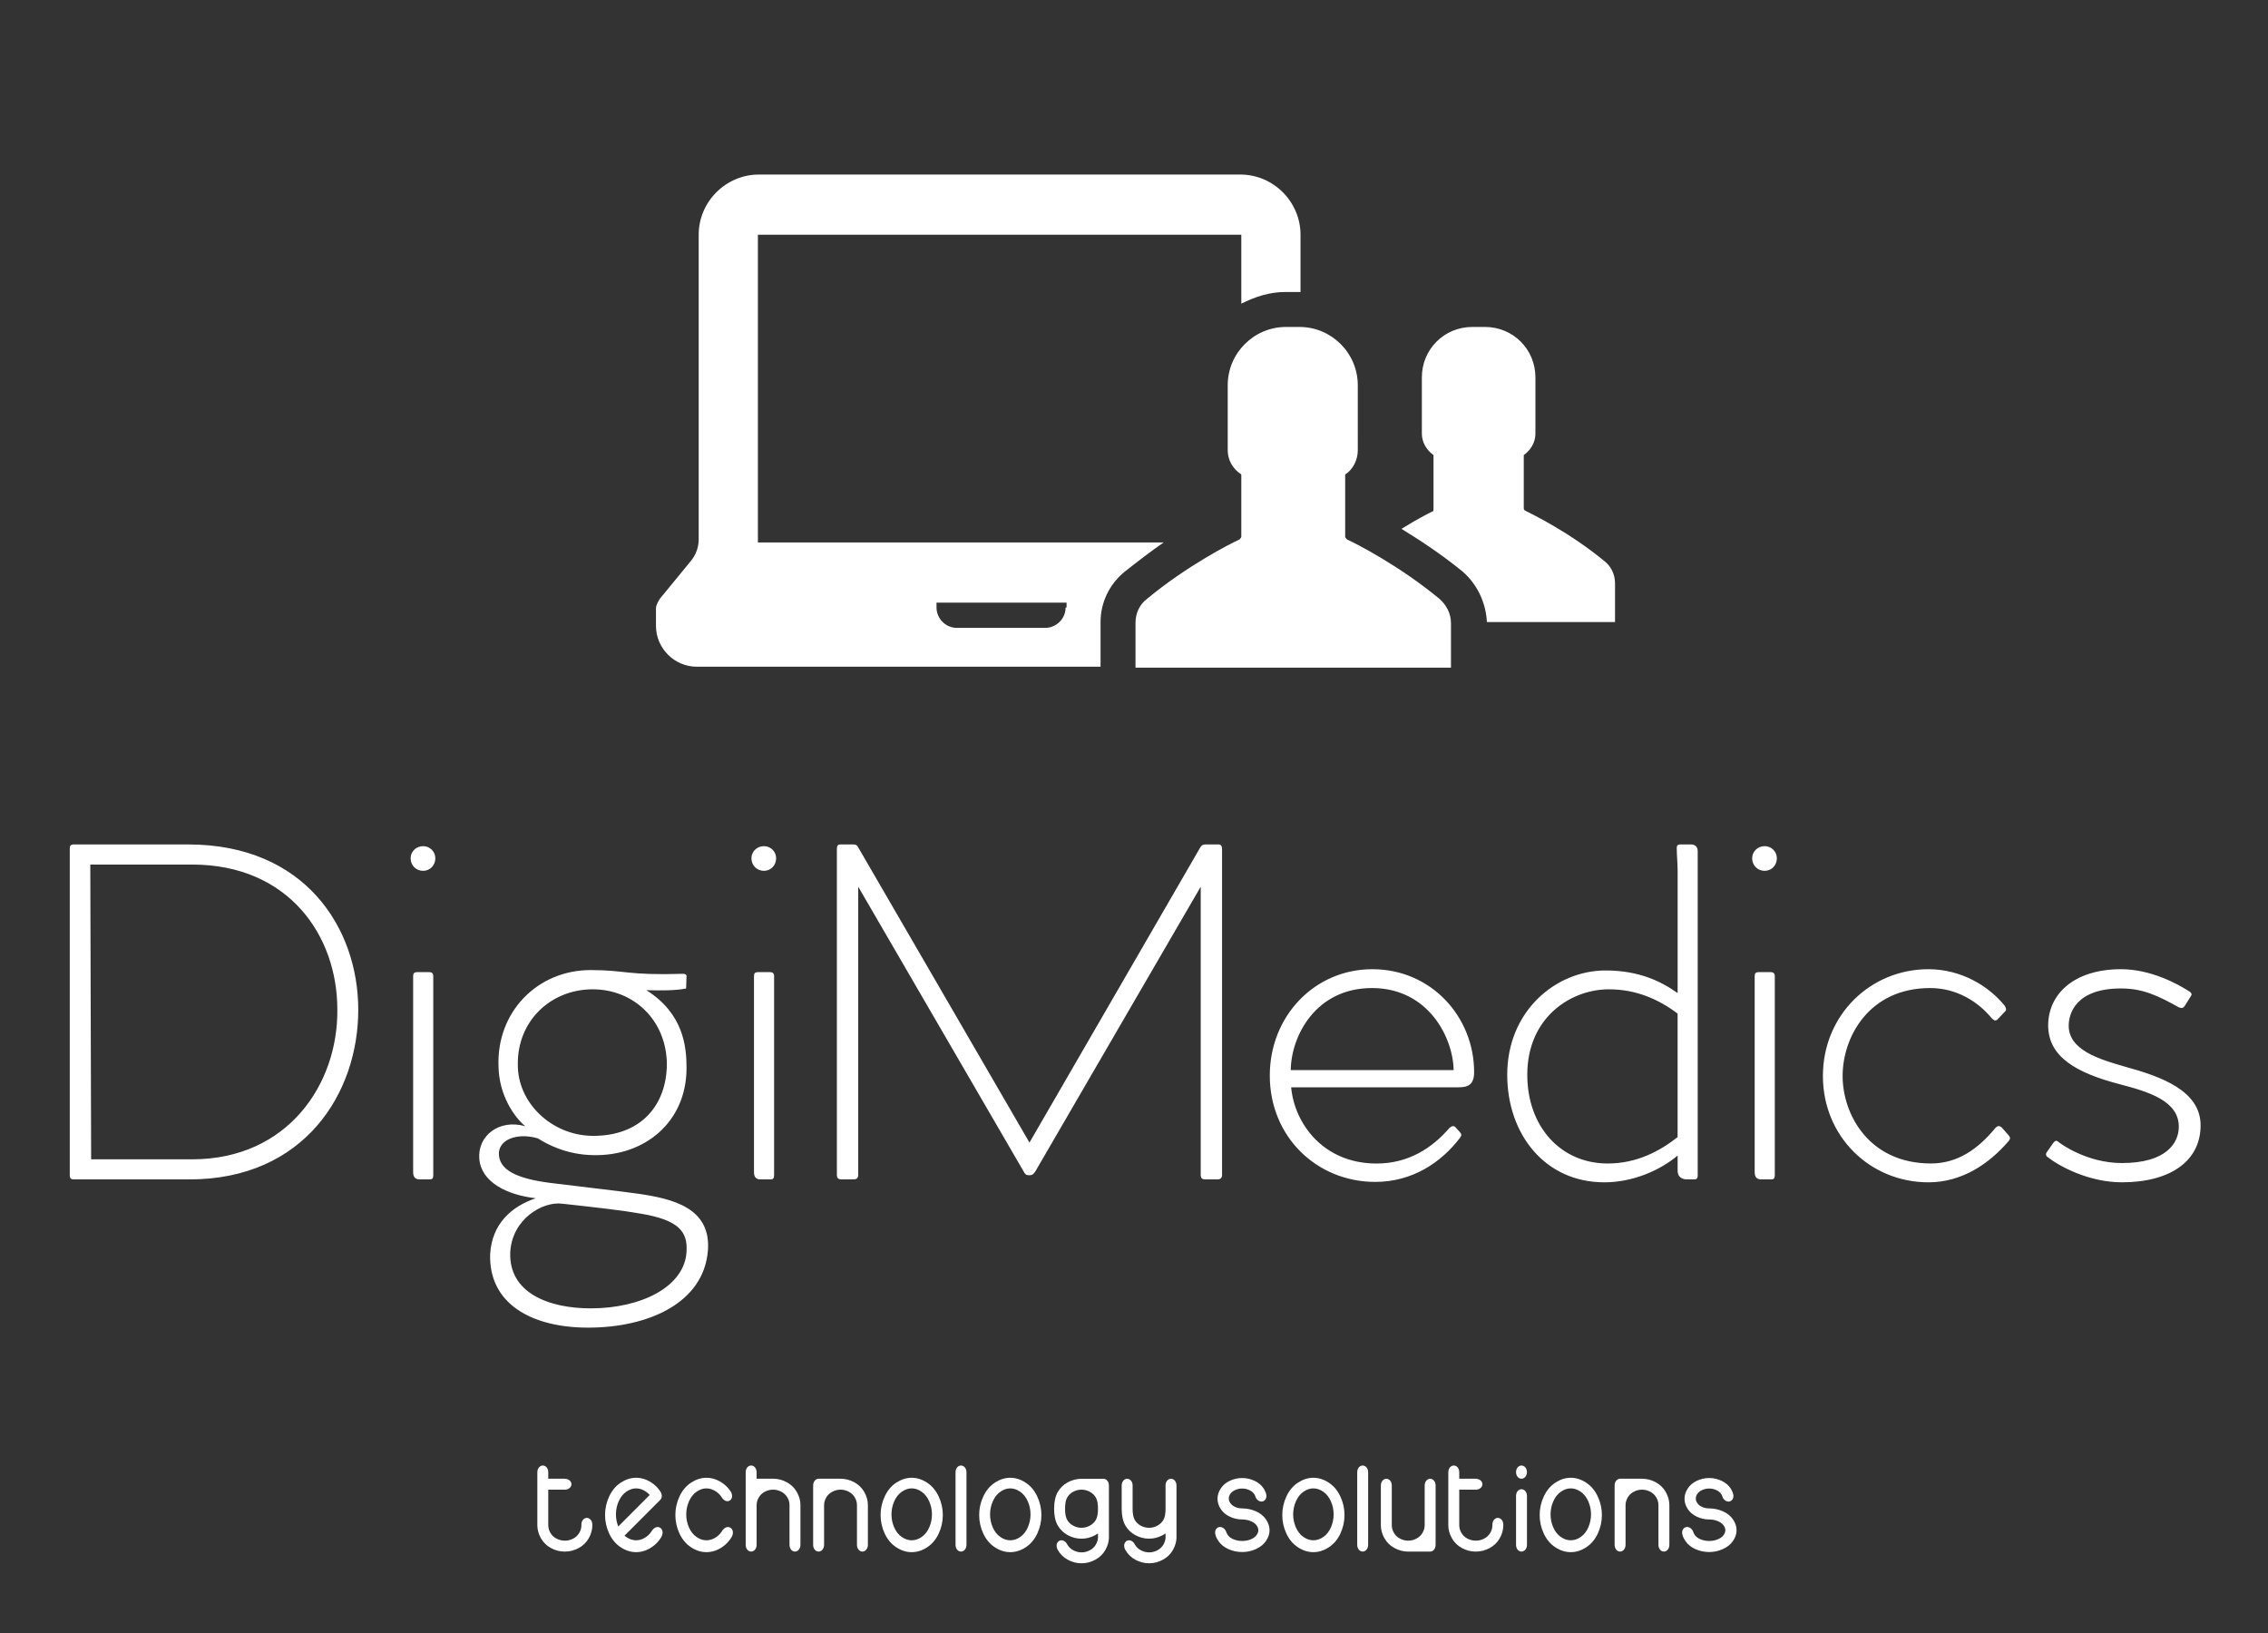
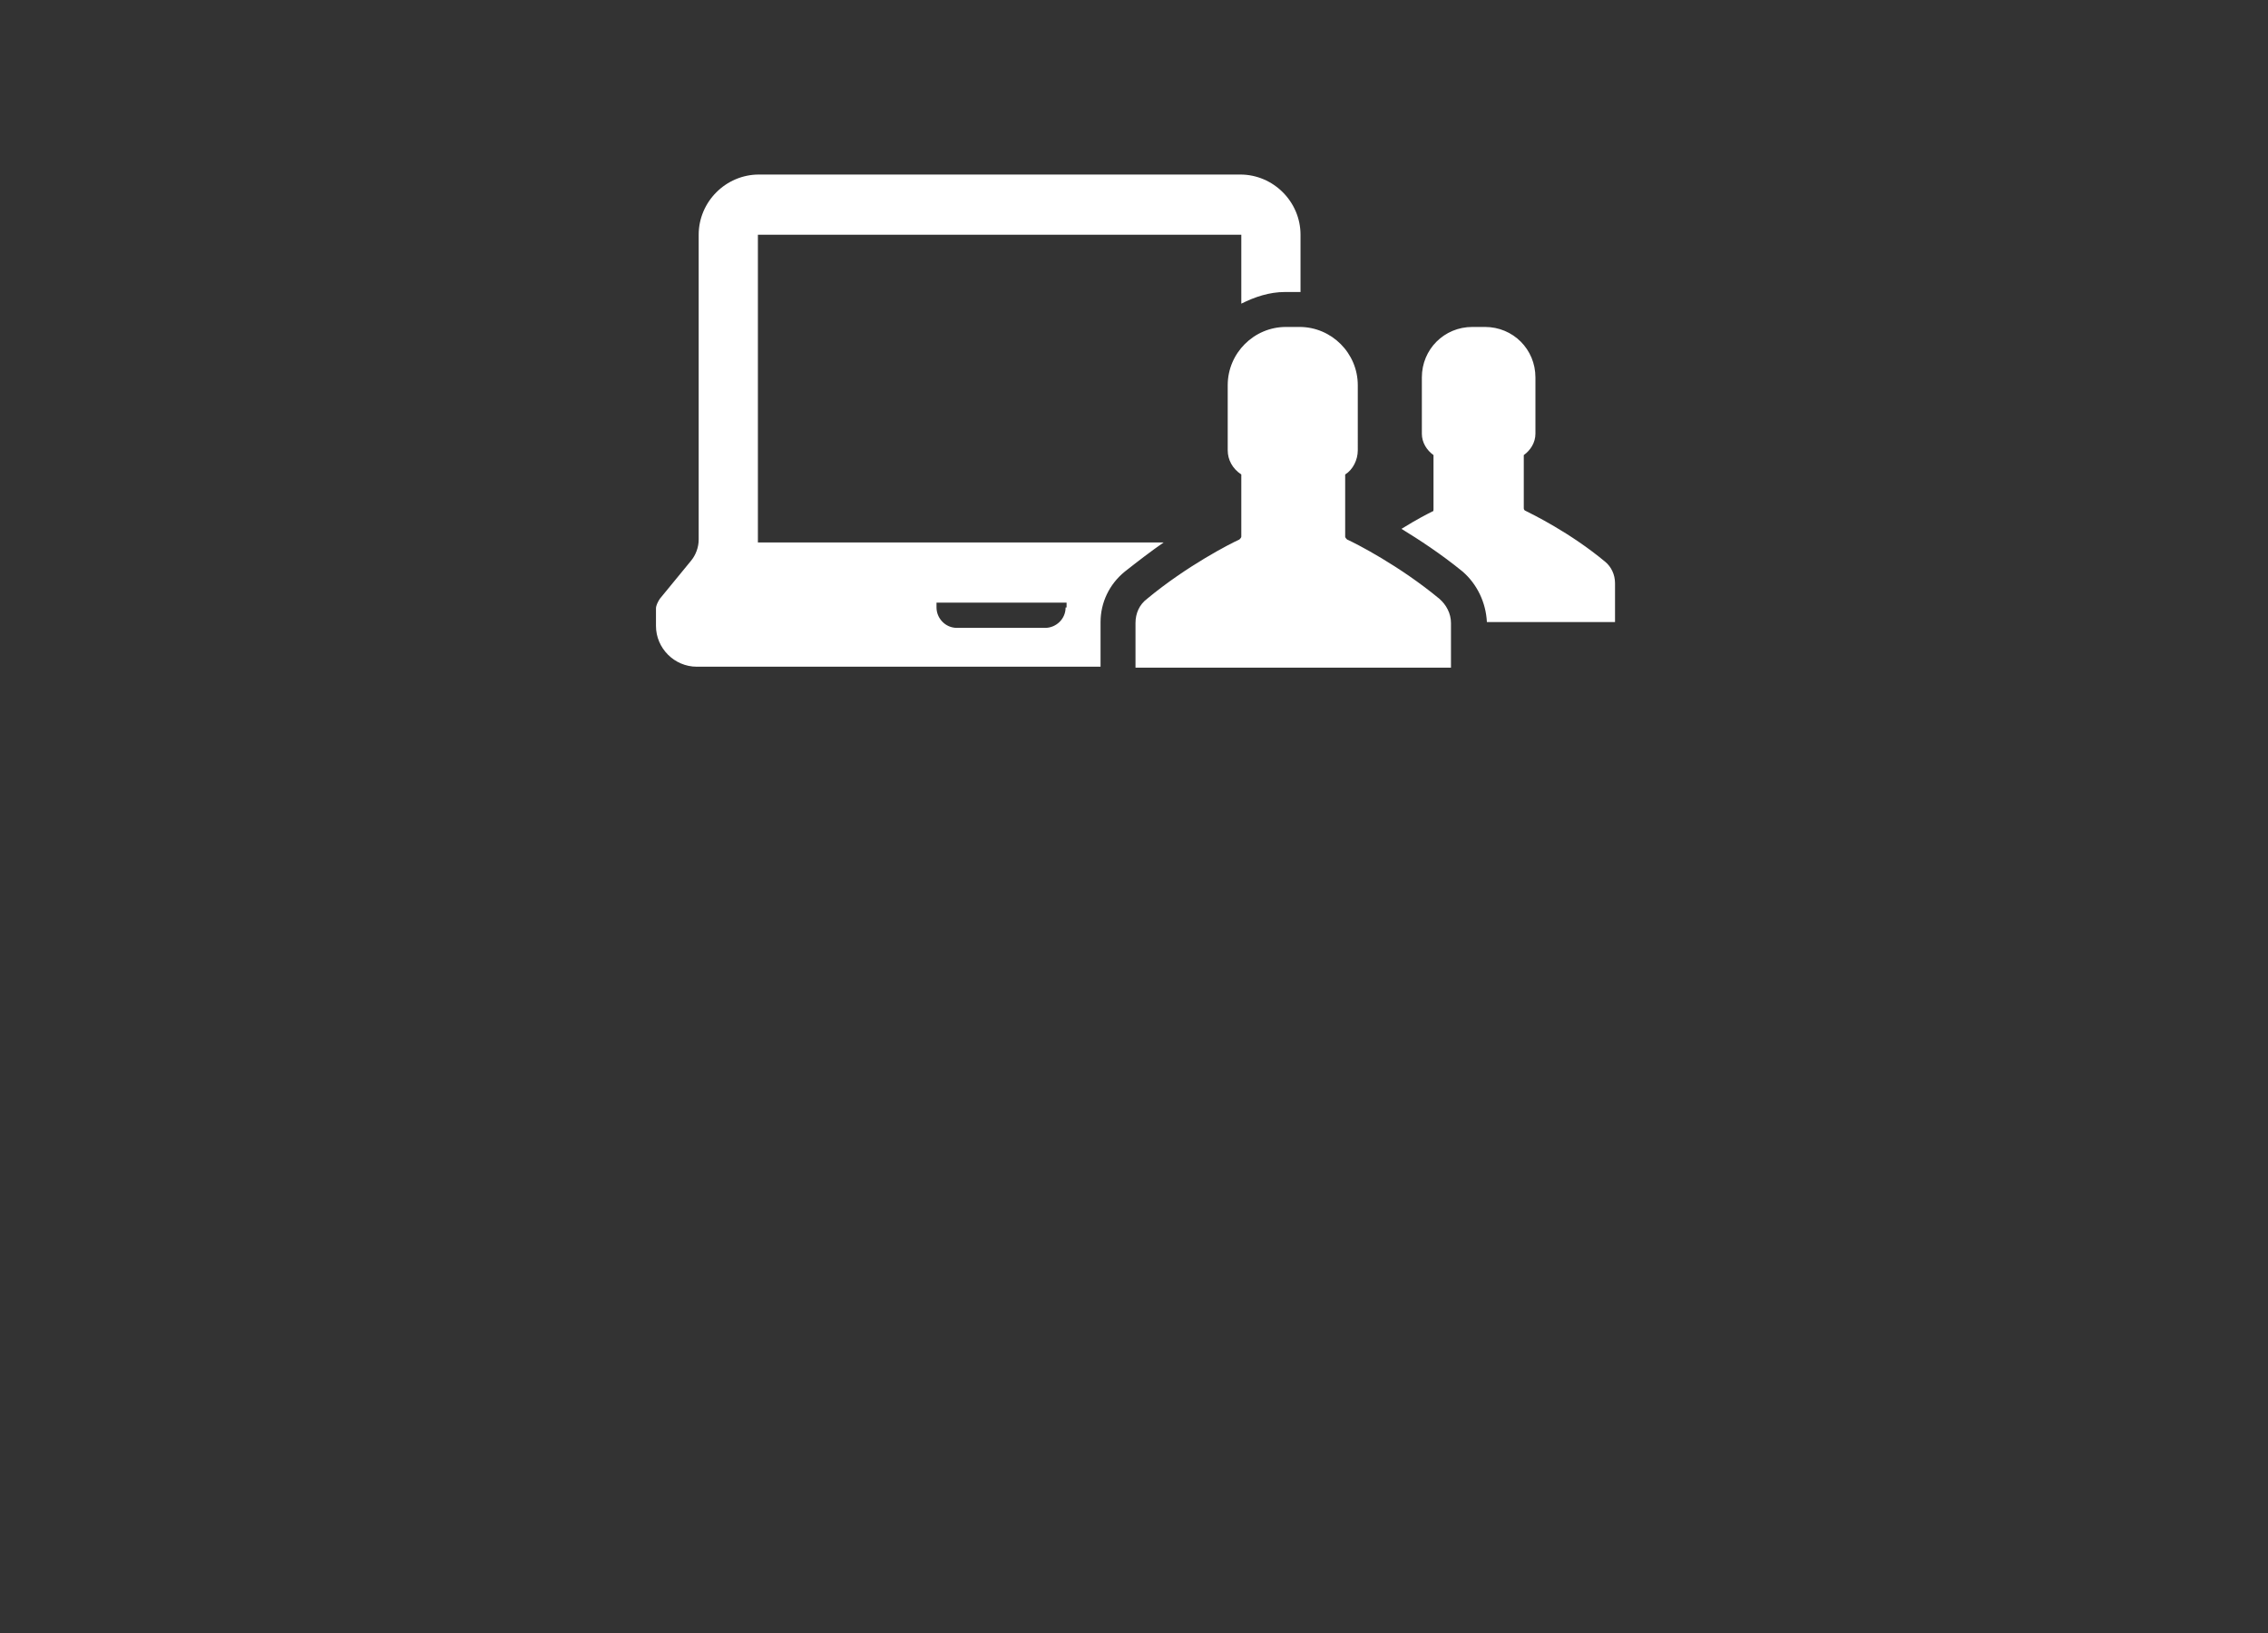
<svg xmlns="http://www.w3.org/2000/svg" width="3196.721" height="2301.639" version="1.1">
  <rect width="100%" height="100%" fill="#333333" stroke="none" />
  <g transform="scale(9.836) translate(10, 10)">
    <defs id="SvgjsDefs9638" />
    <g id="main_text" rel="mainfill" name="main_text" feature="main_text" groupName="main_text" fill="#FFFFFF" transform="translate(-3.599, 74.044) scale(3.54)">
-       <path d="M5.813 10.441 c4.712 0 6.881 3.373 6.881 6.695 c0 3.373 -2.186 6.864 -6.83 6.864 l-4.695 0 c-0.102 0 -0.153 -0.051 -0.153 -0.153 l0 -13.237 c0 -0.119 0.034 -0.169 0.169 -0.169 l4.627 0 z M5.966 23.187 c3.881 0 5.915 -3.051 5.881 -6.068 c0 -2.983 -1.966 -5.864 -5.881 -5.864 l-4.119 0 l0.034 11.932 l4.085 0 z M15.322 11.509 c-0.288 0 -0.508 -0.22 -0.508 -0.508 c0 -0.271 0.22 -0.491 0.508 -0.491 c0.271 0 0.492 0.22 0.492 0.491 c0 0.288 -0.22 0.508 -0.492 0.508 z M15.559 15.61 l-0.474 0 c-0.136 0 -0.169 0.051 -0.169 0.169 l0 7.932 c0 0.186 0.085 0.288 0.254 0.288 l0.424 0 c0.102 0 0.136 -0.051 0.136 -0.169 l0 -8.051 c0 -0.119 -0.051 -0.169 -0.169 -0.169 z M24 24.576 c1.424 0.203 2.983 0.576 2.848 2.305 c-0.169 2.119 -2.407 3.119 -4.848 3.119 c-2.288 0 -4.034 -0.966 -3.966 -2.983 c0.068 -1.186 0.831 -1.916 1.847 -2.254 c-1.186 -0.136 -2.22 -0.661 -2.288 -1.61 c-0.068 -0.915 0.797 -1.61 1.864 -1.305 c-0.475 -0.39 -1.068 -1.288 -1.085 -2.424 c-0.085 -2.203 1.576 -3.898 3.729 -3.898 c1.424 0 1.44 0.22 3.729 0.152 c0.085 0 0.153 0.017 0.153 0.102 l-0.017 0.492 c-0.407 0.085 -1.034 0.085 -1.61 0.068 c1.508 0.949 1.627 2.288 1.627 3.152 c0 2.186 -1.695 3.576 -3.78 3.525 c-1.085 -0.017 -1.864 -0.441 -2.237 -0.678 c-0.864 -0.254 -1.644 0.068 -1.576 0.695 c0.068 0.678 0.932 0.983 2.305 1.135 c1.356 0.17 2.458 0.288 3.305 0.407 z M22.187 16.305 c-1.695 0 -3.051 1.271 -3.034 3.034 c-0.017 1.576 1.39 2.881 3.017 2.898 c1.932 0.017 3 -1.203 3.017 -2.898 c-0.017 -1.797 -1.356 -3.034 -3 -3.034 z M22.102 29.22 c2.051 0 3.814 -0.881 3.881 -2.305 c0.051 -0.814 -0.339 -1.271 -1.831 -1.525 c-0.763 -0.136 -1.797 -0.254 -3.203 -0.407 c-0.797 -0.102 -2.034 0.627 -2.102 1.966 c-0.068 1.644 1.559 2.271 3.254 2.271 z M29.118 11.509 c-0.288 0 -0.508 -0.22 -0.508 -0.508 c0 -0.271 0.22 -0.491 0.508 -0.491 c0.271 0 0.492 0.22 0.492 0.491 c0 0.288 -0.22 0.508 -0.492 0.508 z M29.356 15.61 l-0.474 0 c-0.136 0 -0.169 0.051 -0.169 0.169 l0 7.932 c0 0.186 0.085 0.288 0.254 0.288 l0.424 0 c0.102 0 0.136 -0.051 0.136 -0.169 l0 -8.051 c0 -0.119 -0.051 -0.169 -0.169 -0.169 z M47.526 10.441 c0.085 0 0.135 0.068 0.135 0.186 l0 13.186 c0 0.119 -0.051 0.186 -0.186 0.186 l-0.492 0 c-0.136 0 -0.186 -0.051 -0.186 -0.186 l0 -11.661 l-6.695 11.525 c-0.068 0.102 -0.119 0.153 -0.22 0.153 l-0.051 0 c-0.102 0 -0.153 -0.051 -0.203 -0.153 l-6.695 -11.525 l0 11.661 c0 0.119 -0.051 0.186 -0.186 0.186 l-0.475 0 c-0.152 0 -0.203 -0.051 -0.203 -0.186 l0 -13.203 c0 -0.102 0.034 -0.169 0.135 -0.169 l0.526 0 c0.119 0 0.153 0.034 0.203 0.119 l6.932 11.949 l6.915 -11.949 c0.051 -0.085 0.102 -0.119 0.22 -0.119 l0.526 0 z M57.237 20.271 c0.356 0 0.627 -0.085 0.627 -0.61 c0 -2.254 -1.746 -4.17 -4.119 -4.17 c-2.339 0 -4.152 1.898 -4.152 4.305 c0 2.474 1.898 4.305 4.271 4.305 c1.492 0 2.661 -0.779 3.424 -1.779 c0.085 -0.102 0.068 -0.153 0 -0.237 l-0.169 -0.186 c-0.068 -0.085 -0.153 -0.068 -0.254 0.017 c-0.712 0.831 -1.678 1.441 -2.949 1.441 c-2.152 0 -3.322 -1.61 -3.458 -3.085 l6.78 0 z M50.441 19.576 c0.017 -1.39 1.017 -3.322 3.288 -3.322 c2.288 0 3.288 2.017 3.305 3.322 l-6.593 0 z M66.644 10.441 c0.186 0 0.271 0.118 0.271 0.271 l0 13.153 c0 0.085 -0.051 0.135 -0.135 0.135 l-0.305 0 c-0.186 0 -0.373 -0.102 -0.373 -0.339 l0 -0.627 c-0.746 0.627 -1.847 1.084 -2.966 1.084 c-2.407 0 -3.932 -1.949 -3.932 -4.356 c0 -2.576 1.966 -4.22 3.983 -4.22 c1.373 0 2.271 0.458 2.915 0.916 l0 -4.949 c0 -0.339 -0.034 -0.593 -0.034 -0.864 c-0.017 -0.119 0.017 -0.203 0.119 -0.203 l0.458 0 z M63.271 23.356 c1.186 0 2.119 -0.508 2.83 -1.068 l0 -5 c-0.763 -0.576 -1.678 -0.983 -2.78 -0.983 c-1.542 0 -3.305 1.136 -3.305 3.458 c0 2.102 1.356 3.593 3.254 3.593 z M69.627 11.509 c-0.288 0 -0.508 -0.22 -0.508 -0.508 c0 -0.271 0.22 -0.491 0.508 -0.491 c0.271 0 0.492 0.22 0.492 0.491 c0 0.288 -0.22 0.508 -0.492 0.508 z M69.864 15.61 l-0.474 0 c-0.136 0 -0.169 0.051 -0.169 0.169 l0 7.932 c0 0.186 0.085 0.288 0.254 0.288 l0.424 0 c0.102 0 0.136 -0.051 0.136 -0.169 l0 -8.051 c0 -0.119 -0.051 -0.169 -0.169 -0.169 z M79.491 22.203 c0.085 0.085 0.085 0.152 0.017 0.237 c-0.797 0.932 -1.898 1.678 -3.254 1.678 c-2.356 0 -4.271 -1.847 -4.271 -4.305 s1.915 -4.322 4.271 -4.322 c1.322 0 2.441 0.678 3.085 1.475 c0.068 0.102 0.085 0.186 0 0.254 l-0.288 0.305 c-0.085 0.068 -0.136 0.051 -0.237 -0.051 c-0.542 -0.661 -1.407 -1.22 -2.491 -1.22 c-2.475 0 -3.542 1.983 -3.542 3.559 c0 1.559 1.068 3.542 3.576 3.542 c1.085 0 1.915 -0.593 2.61 -1.441 c0.102 -0.102 0.169 -0.085 0.254 -0.017 z M81.034 22.915 l0.272 -0.39 c0.068 -0.085 0.119 -0.119 0.203 -0.051 c0.068 0.068 1.153 0.864 2.576 0.864 c1.78 0 2.305 -0.797 2.305 -1.474 c0 -1.034 -1.203 -1.407 -2.373 -1.712 c-1.763 -0.458 -2.915 -1.102 -2.915 -2.39 c0 -1.237 1.017 -2.271 2.949 -2.271 c1.203 0 2.288 0.593 2.763 0.898 c0.085 0.051 0.119 0.119 0.068 0.186 l-0.254 0.407 c-0.068 0.085 -0.119 0.102 -0.237 0.051 c-0.831 -0.458 -1.441 -0.763 -2.339 -0.763 c-1.847 0 -2.119 1.034 -2.119 1.508 c0 0.983 1.22 1.356 2.288 1.661 c1.491 0.407 3.051 0.983 3.051 2.373 c0 1.441 -1.22 2.305 -3.186 2.305 c-1.373 0 -2.576 -0.678 -3 -1.017 c-0.085 -0.051 -0.085 -0.136 -0.051 -0.186 z" />
-     </g>
+       </g>
    <g id="slogan_text" rel="mainfill" name="slogan_text" feature="slogan_text" groupName="slogan_text" fill="#FFFFFF" transform="translate(67, 194.45) scale(0.746)">
-       <path d="M2.1 9.98 l3.193 0 l0 0.01 q0.322 0 0.625 0.137 t0.469 0.386 t0.166 0.522 t-0.171 0.527 t-0.474 0.391 t-0.625 0.137 q-0.088 0 -0.166 -0.01 l-3.018 0 l0 6.816 q0 0.781 0.415 1.489 t1.167 1.099 t1.572 0.391 l0.059 0 q0.82 0 1.572 -0.391 t1.167 -1.099 t0.415 -1.489 l0 -0.127 q0 -0.332 0.137 -0.635 t0.386 -0.469 t0.522 -0.166 t0.527 0.171 t0.391 0.474 t0.137 0.625 l0 0.186 q-0.02 1.289 -0.693 2.471 q-0.693 1.211 -1.934 1.875 t-2.598 0.674 l-0.088 0 q-1.377 0 -2.622 -0.669 t-1.938 -1.88 q-0.674 -1.182 -0.693 -2.471 l0 -10.244 q0 -0.322 0.137 -0.625 t0.391 -0.474 t0.527 -0.171 t0.522 0.166 t0.386 0.469 t0.137 0.635 l0 1.27 z M21.582 13.105 q-0.312 -0.361 -0.693 -0.625 q-0.928 -0.645 -1.914 -0.645 q-0.977 0 -1.899 0.645 t-1.45 1.841 t-0.527 2.505 q0 1.211 0.449 2.324 z M22.148 19.805 q0.107 -0.156 0.264 -0.283 q0.254 -0.205 0.557 -0.254 q0.078 -0.01 0.156 -0.01 q0.205 0 0.391 0.098 q0.264 0.127 0.41 0.391 q0.137 0.244 0.137 0.557 l0 0.039 q-0.01 0.342 -0.146 0.635 q-0.039 0.078 -0.088 0.146 l0.02 0.01 q-0.732 1.25 -1.885 2.002 q-1.426 0.947 -2.988 0.947 q-1.543 0 -2.969 -0.942 t-2.212 -2.637 t-0.786 -3.56 q0 -1.875 0.806 -3.589 t2.231 -2.637 t2.93 -0.923 q1.514 0 2.939 0.918 q1.045 0.674 1.758 1.777 l-0.01 0.01 q0.059 0.088 0.107 0.176 q0.127 0.283 0.137 0.596 l0 0.039 q0 0.293 -0.127 0.518 q-0.088 0.146 -0.205 0.254 l-6.826 6.836 q0.146 0.127 0.303 0.234 q0.928 0.654 1.924 0.654 q1.016 0 1.943 -0.654 q0.732 -0.518 1.211 -1.367 z M35.654 19.805 q0.107 -0.156 0.264 -0.283 q0.254 -0.205 0.557 -0.254 q0.078 -0.01 0.156 -0.01 q0.205 0 0.391 0.098 q0.264 0.127 0.41 0.391 q0.137 0.244 0.137 0.557 l0 0.039 q-0.01 0.342 -0.146 0.635 q-0.039 0.078 -0.088 0.146 l0.02 0.01 q-0.732 1.25 -1.885 2.002 q-1.426 0.947 -2.988 0.947 q-1.543 0 -2.969 -0.942 t-2.212 -2.637 t-0.786 -3.56 q0 -1.875 0.806 -3.589 t2.231 -2.637 t2.93 -0.923 q1.514 0 2.939 0.918 q1.045 0.674 1.758 1.777 l-0.01 0.01 q0.059 0.088 0.107 0.176 q0.127 0.283 0.137 0.596 l0 0.039 q0 0.293 -0.127 0.518 q-0.146 0.254 -0.391 0.381 q-0.176 0.088 -0.381 0.088 q-0.068 0 -0.137 -0.01 q-0.283 -0.039 -0.527 -0.244 q-0.156 -0.127 -0.264 -0.283 l-0.02 0.01 q-0.469 -0.801 -1.172 -1.289 q-0.928 -0.645 -1.914 -0.645 q-0.977 0 -1.899 0.645 t-1.45 1.841 t-0.527 2.505 q0 1.299 0.513 2.485 t1.44 1.841 t1.924 0.654 q1.016 0 1.943 -0.654 q0.732 -0.518 1.211 -1.367 z M50.538 22.705 q0 0.322 -0.137 0.625 t-0.391 0.474 t-0.527 0.171 t-0.522 -0.166 t-0.386 -0.469 t-0.137 -0.635 l0 -7.715 q0 -0.713 -0.415 -1.421 t-1.167 -1.099 t-1.572 -0.391 q-0.83 0 -1.587 0.4 t-1.167 1.113 q-0.41 0.703 -0.41 1.445 l0 7.666 q0 0.322 -0.137 0.625 t-0.391 0.474 t-0.527 0.171 t-0.522 -0.166 t-0.386 -0.469 t-0.137 -0.635 l0 -13.994 q0 -0.332 0.137 -0.635 t0.386 -0.469 t0.522 -0.166 q0.283 0 0.532 0.171 t0.386 0.474 t0.137 0.625 l0 1.27 l3.164 0 q1.377 0 2.622 0.669 t1.938 1.88 q0.674 1.182 0.693 2.461 l0 7.715 z M52.979 11.25 q0 -0.332 0.137 -0.635 t0.386 -0.469 t0.522 -0.166 l4.219 0 q1.377 0 2.622 0.669 t1.938 1.88 q0.674 1.182 0.693 2.471 l0 7.705 q0 0.322 -0.137 0.625 t-0.391 0.474 t-0.527 0.171 t-0.522 -0.166 t-0.386 -0.469 t-0.137 -0.635 l0 -7.646 q0 -0.781 -0.415 -1.489 t-1.167 -1.099 t-1.572 -0.391 q-0.83 0 -1.587 0.4 t-1.167 1.113 t-0.41 1.465 l0 7.646 q0 0.322 -0.137 0.625 t-0.391 0.474 t-0.527 0.171 t-0.522 -0.166 t-0.386 -0.469 t-0.137 -0.635 l0 -11.455 z M71.904 9.795 q1.514 0 2.939 0.923 t2.236 2.637 t0.811 3.589 q0 1.865 -0.786 3.56 t-2.212 2.637 t-2.988 0.942 q-1.543 0 -2.969 -0.942 t-2.212 -2.637 t-0.786 -3.56 q0 -1.875 0.806 -3.589 t2.231 -2.637 t2.93 -0.923 z M70.005 12.48 q-0.923 0.645 -1.45 1.841 t-0.527 2.505 q0 1.299 0.513 2.485 t1.44 1.841 t1.924 0.654 q1.016 0 1.943 -0.654 t1.44 -1.841 t0.513 -2.485 q0 -1.309 -0.527 -2.505 t-1.455 -1.841 t-1.914 -0.645 q-0.977 0 -1.899 0.645 z M82.432 22.705 q0 0.322 -0.137 0.625 t-0.391 0.474 t-0.527 0.171 t-0.522 -0.166 t-0.386 -0.469 t-0.137 -0.635 l0 -13.994 q0 -0.332 0.137 -0.635 t0.386 -0.469 t0.522 -0.166 q0.283 0 0.532 0.171 t0.386 0.474 t0.137 0.625 l0 13.994 z M90.84 9.795 q1.514 0 2.939 0.923 t2.236 2.637 t0.811 3.589 q0 1.865 -0.786 3.56 t-2.212 2.637 t-2.988 0.942 q-1.543 0 -2.969 -0.942 t-2.212 -2.637 t-0.786 -3.56 q0 -1.875 0.806 -3.589 t2.231 -2.637 t2.93 -0.923 z M88.94 12.48 q-0.923 0.645 -1.45 1.841 t-0.527 2.505 q0 1.299 0.513 2.485 t1.44 1.841 t1.924 0.654 q1.016 0 1.943 -0.654 t1.44 -1.841 t0.513 -2.485 q0 -1.309 -0.527 -2.505 t-1.455 -1.841 t-1.914 -0.645 q-0.977 0 -1.899 0.645 z M107.695 15.742 q0 -1.436 -0.41 -2.144 t-1.167 -1.113 t-1.587 -0.405 t-1.577 0.391 t-1.167 1.103 t-0.42 2.168 t0.42 2.163 t1.167 1.103 t1.577 0.396 t1.587 -0.405 t1.167 -1.113 t0.41 -2.144 z M99.883 23.477 q-0.137 -0.283 -0.137 -0.615 q-0.01 -0.01 -0.01 -0.02 q0 -0.322 0.156 -0.576 q0.156 -0.264 0.4 -0.381 q0.176 -0.078 0.381 -0.078 q0.078 0 0.166 0.01 q0.293 0.049 0.552 0.264 t0.396 0.518 l0 0.01 l0.02 0.02 q0.41 0.713 1.162 1.104 t1.572 0.391 q0.83 0 1.587 -0.4 t1.167 -1.113 q0.371 -0.654 0.41 -1.338 l-0.01 0 l0 -0.781 q-0.254 0.176 -0.527 0.322 q-1.26 0.684 -2.637 0.684 t-2.622 -0.669 t-1.943 -1.875 t-0.698 -3.198 q0 -2.012 0.698 -3.223 t1.948 -1.875 q1.23 -0.654 2.588 -0.664 l4.111 0 q0.059 -0.01 0.127 -0.01 q0.283 0 0.527 0.166 t0.386 0.469 t0.142 0.635 l0 9.893 l0.01 0 q0 1.279 -0.679 2.49 t-1.943 1.899 t-2.642 0.688 t-2.622 -0.669 t-1.938 -1.88 q-0.02 -0.029 -0.029 -0.059 q-0.039 -0.068 -0.068 -0.137 z M120.684 21.27 l-0.01 0 l0 -0.781 q-0.254 0.176 -0.527 0.322 q-1.26 0.684 -2.637 0.684 t-2.622 -0.669 t-1.943 -1.875 t-0.698 -3.198 l0 -4.502 q0 -0.322 0.137 -0.625 t0.391 -0.474 t0.527 -0.171 t0.522 0.166 t0.386 0.469 t0.137 0.635 l0 4.492 q0 1.455 0.42 2.163 t1.167 1.103 t1.577 0.396 t1.587 -0.405 t1.167 -1.118 q0.41 -0.703 0.41 -2.129 l0 -4.336 q-0.01 -0.078 -0.01 -0.166 q0 -0.322 0.137 -0.625 t0.386 -0.474 t0.522 -0.171 l0.01 0 q0.283 0 0.527 0.166 t0.386 0.469 t0.142 0.635 l0 9.893 l0.01 0 q0 1.279 -0.679 2.49 t-1.943 1.899 t-2.642 0.688 t-2.622 -0.669 t-1.938 -1.88 q-0.02 -0.029 -0.029 -0.059 q-0.039 -0.068 -0.068 -0.137 q-0.137 -0.283 -0.137 -0.615 q-0.01 -0.01 -0.01 -0.02 q0 -0.322 0.156 -0.576 q0.156 -0.264 0.4 -0.381 q0.176 -0.078 0.381 -0.078 q0.078 0 0.166 0.01 q0.293 0.049 0.552 0.264 t0.396 0.518 l0 0.01 l0.02 0.02 q0.41 0.713 1.162 1.104 t1.572 0.391 q0.83 0 1.587 -0.4 t1.167 -1.113 q0.371 -0.654 0.41 -1.338 z  M130.283 20.82 q-0.078 -0.225 -0.088 -0.479 l0 -0.039 q0 -0.322 0.137 -0.566 q0.146 -0.264 0.42 -0.391 q0.186 -0.098 0.391 -0.098 q0.078 0 0.156 0.01 q0.303 0.049 0.566 0.259 t0.41 0.532 q0.039 0.088 0.068 0.186 l0.01 0 q0.088 0.342 0.361 0.664 q0.41 0.498 1.143 0.767 t1.543 0.269 t1.553 -0.278 t1.143 -0.771 t0.4 -1.011 q0 -0.527 -0.4 -1.016 t-1.143 -0.771 t-1.553 -0.283 l-0.107 0 q-1.182 -0.02 -2.256 -0.527 q-1.123 -0.518 -1.753 -1.465 t-0.63 -1.992 q0 -1.025 0.63 -1.978 t1.753 -1.475 t2.363 -0.522 t2.378 0.537 t1.753 1.484 q0.254 0.41 0.4 0.82 q0.107 0.283 0.117 0.596 l0 0.039 q0 0.312 -0.137 0.557 q-0.146 0.264 -0.41 0.4 q-0.186 0.088 -0.4 0.088 q-0.068 0 -0.146 -0.01 q-0.303 -0.039 -0.557 -0.254 t-0.4 -0.518 q-0.059 -0.127 -0.098 -0.264 q-0.078 -0.244 -0.254 -0.479 q-0.342 -0.449 -0.957 -0.713 t-1.289 -0.264 t-1.284 0.254 t-0.952 0.708 t-0.342 0.952 q0 0.488 0.342 0.947 t0.952 0.708 t1.284 0.249 l0.029 0 q1.357 0.01 2.607 0.557 q1.26 0.566 1.938 1.567 t0.679 2.056 q0 1.064 -0.679 2.061 t-1.938 1.567 t-2.637 0.571 t-2.622 -0.547 t-1.938 -1.553 q-0.391 -0.557 -0.566 -1.143 l0.01 0 z M149.063 9.795 q1.514 0 2.939 0.923 t2.236 2.637 t0.811 3.589 q0 1.865 -0.786 3.56 t-2.212 2.637 t-2.988 0.942 q-1.543 0 -2.969 -0.942 t-2.212 -2.637 t-0.786 -3.56 q0 -1.875 0.806 -3.589 t2.231 -2.637 t2.93 -0.923 z M147.163 12.48 q-0.923 0.645 -1.45 1.841 t-0.527 2.505 q0 1.299 0.513 2.485 t1.44 1.841 t1.924 0.654 q1.016 0 1.943 -0.654 t1.44 -1.841 t0.513 -2.485 q0 -1.309 -0.527 -2.505 t-1.455 -1.841 t-1.914 -0.645 q-0.977 0 -1.899 0.645 z M159.59 22.705 q0 0.322 -0.137 0.625 t-0.391 0.474 t-0.527 0.171 t-0.522 -0.166 t-0.386 -0.469 t-0.137 -0.635 l0 -13.994 q0 -0.332 0.137 -0.635 t0.386 -0.469 t0.522 -0.166 q0.283 0 0.532 0.171 t0.386 0.474 t0.137 0.625 l0 13.994 z M167.285 21.875 q0.83 0 1.587 -0.4 t1.167 -1.113 t0.41 -1.465 l0 -7.646 q0 -0.322 0.137 -0.625 t0.391 -0.474 t0.527 -0.171 t0.522 0.166 t0.386 0.469 t0.137 0.635 l0 11.455 q0 0.332 -0.137 0.635 t-0.386 0.469 t-0.522 0.166 l-4.248 0 q-1.357 -0.01 -2.588 -0.674 q-1.25 -0.664 -1.943 -1.875 q-0.674 -1.182 -0.693 -2.471 l0 -7.705 q0 -0.322 0.137 -0.625 t0.391 -0.474 t0.527 -0.171 t0.522 0.166 t0.386 0.469 t0.137 0.635 l0 7.646 q0 0.781 0.415 1.489 t1.167 1.099 t1.572 0.391 z M177.09 9.98 l3.193 0 l0 0.01 q0.322 0 0.625 0.137 t0.469 0.386 t0.166 0.522 t-0.171 0.527 t-0.474 0.391 t-0.625 0.137 q-0.088 0 -0.166 -0.01 l-3.018 0 l0 6.816 q0 0.781 0.415 1.489 t1.167 1.099 t1.572 0.391 l0.059 0 q0.82 0 1.572 -0.391 t1.167 -1.099 t0.415 -1.489 l0 -0.127 q0 -0.332 0.137 -0.635 t0.386 -0.469 t0.522 -0.166 t0.527 0.171 t0.391 0.474 t0.137 0.625 l0 0.186 q-0.02 1.289 -0.693 2.471 q-0.693 1.211 -1.934 1.875 t-2.598 0.674 l-0.088 0 q-1.377 0 -2.622 -0.669 t-1.938 -1.88 q-0.674 -1.182 -0.693 -2.471 l0 -10.244 q0 -0.322 0.137 -0.625 t0.391 -0.474 t0.527 -0.171 t0.522 0.166 t0.386 0.469 t0.137 0.635 l0 1.27 z M189.961 9.336 q-0.137 0.303 -0.386 0.474 t-0.532 0.171 q-0.273 0 -0.522 -0.166 t-0.386 -0.469 t-0.137 -0.635 t0.137 -0.635 t0.386 -0.469 t0.522 -0.166 q0.283 0 0.532 0.171 t0.386 0.474 t0.137 0.625 t-0.137 0.625 z M190.098 22.705 q0 0.322 -0.137 0.625 t-0.391 0.474 t-0.527 0.171 t-0.522 -0.166 t-0.386 -0.469 t-0.137 -0.635 l0 -9.482 q0.01 -0.312 0.137 -0.596 q0.137 -0.303 0.386 -0.469 t0.522 -0.166 t0.527 0.171 t0.391 0.474 q0.127 0.283 0.137 0.586 l0 9.482 z M198.506 9.795 q1.514 0 2.939 0.923 t2.236 2.637 t0.811 3.589 q0 1.865 -0.786 3.56 t-2.212 2.637 t-2.988 0.942 q-1.543 0 -2.969 -0.942 t-2.212 -2.637 t-0.786 -3.56 q0 -1.875 0.806 -3.589 t2.231 -2.637 t2.93 -0.923 z M196.606 12.48 q-0.923 0.645 -1.45 1.841 t-0.527 2.505 q0 1.299 0.513 2.485 t1.44 1.841 t1.924 0.654 q1.016 0 1.943 -0.654 t1.44 -1.841 t0.513 -2.485 q0 -1.309 -0.527 -2.505 t-1.455 -1.841 t-1.914 -0.645 q-0.977 0 -1.899 0.645 z M206.934 11.25 q0 -0.332 0.137 -0.635 t0.386 -0.469 t0.522 -0.166 l4.219 0 q1.377 0 2.622 0.669 t1.938 1.88 q0.674 1.182 0.693 2.471 l0 7.705 q0 0.322 -0.137 0.625 t-0.391 0.474 t-0.527 0.171 t-0.522 -0.166 t-0.386 -0.469 t-0.137 -0.635 l0 -7.646 q0 -0.781 -0.415 -1.489 t-1.167 -1.099 t-1.572 -0.391 q-0.83 0 -1.587 0.4 t-1.167 1.113 t-0.41 1.465 l0 7.646 q0 0.322 -0.137 0.625 t-0.391 0.474 t-0.527 0.171 t-0.522 -0.166 t-0.386 -0.469 t-0.137 -0.635 l0 -11.455 z M219.99 20.82 q-0.078 -0.225 -0.088 -0.479 l0 -0.039 q0 -0.322 0.137 -0.566 q0.146 -0.264 0.42 -0.391 q0.186 -0.098 0.391 -0.098 q0.078 0 0.156 0.01 q0.303 0.049 0.566 0.259 t0.41 0.532 q0.039 0.088 0.068 0.186 l0.01 0 q0.088 0.342 0.361 0.664 q0.41 0.498 1.143 0.767 t1.543 0.269 t1.553 -0.278 t1.143 -0.771 t0.4 -1.011 q0 -0.527 -0.4 -1.016 t-1.143 -0.771 t-1.553 -0.283 l-0.107 0 q-1.182 -0.02 -2.256 -0.527 q-1.123 -0.518 -1.753 -1.465 t-0.63 -1.992 q0 -1.025 0.63 -1.978 t1.753 -1.475 t2.363 -0.522 t2.378 0.537 t1.753 1.484 q0.254 0.41 0.4 0.82 q0.107 0.283 0.117 0.596 l0 0.039 q0 0.312 -0.137 0.557 q-0.146 0.264 -0.41 0.4 q-0.186 0.088 -0.4 0.088 q-0.068 0 -0.146 -0.01 q-0.303 -0.039 -0.557 -0.254 t-0.4 -0.518 q-0.059 -0.127 -0.098 -0.264 q-0.078 -0.244 -0.254 -0.479 q-0.342 -0.449 -0.957 -0.713 t-1.289 -0.264 t-1.284 0.254 t-0.952 0.708 t-0.342 0.952 q0 0.488 0.342 0.947 t0.952 0.708 t1.284 0.249 l0.029 0 q1.357 0.01 2.607 0.557 q1.26 0.566 1.938 1.567 t0.679 2.056 q0 1.064 -0.679 2.061 t-1.938 1.567 t-2.637 0.571 t-2.622 -0.547 t-1.938 -1.553 q-0.391 -0.557 -0.566 -1.143 l0.01 0 z" />
-     </g>
+       </g>
    <g id="SvgjsG9641" rel="mainfill" name="symbol" feature="symbol" fill="#FFFFFF" transform="translate(83.166, -19.207) scale(1.391)">
      <path d="M11.1,62.6v-4.7v-1.6V30.8c0,0,0,0,0,0h29.4h0h20.4c0,0,0,0,0,0v7.1c1.4-0.7,2.9-1.2,4.5-1.2h1.4c0.1,0,0.1,0,0.2,0v-5.9  c0-3.4-2.8-6.2-6.2-6.2H37.8h0H11.2c-3.4,0-6.2,2.8-6.2,6.2v25.4v1.4v4.6c0,0.8-0.3,1.6-0.8,2.2L1,68.3c-0.2,0.3-0.4,0.7-0.4,1v1.8  c0,2.3,1.9,4.2,4.2,4.2h41.6v-4.6c0-2,0.9-3.9,2.5-5.2c1.4-1.1,2.7-2.1,4-3H11.1z M42.8,69.2c0,1.2-1,2.1-2.1,2.1h-9.1  c-1.2,0-2.1-1-2.1-2.1v-0.5h13.4V69.2z M98.4,64.5c0.6,0.5,1,1.3,1,2.2v4H86.2c-0.1-2-1-3.9-2.5-5.2c-2.2-1.8-4.5-3.3-6.3-4.4  c1.6-1,2.8-1.6,3.2-1.8c0.1,0,0.1-0.1,0.1-0.2v-5.6c-0.7-0.5-1.2-1.3-1.2-2.2v-5.8c0-2.9,2.3-5.2,5.2-5.2h0.6H86  c2.9,0,5.2,2.3,5.2,5.2v5.8c0,0.9-0.5,1.7-1.2,2.2V59c0,0.1,0.1,0.2,0.1,0.2C90.9,59.6,94.8,61.5,98.4,64.5z M81.3,68.3  c0.7,0.6,1.2,1.5,1.2,2.5v4.6H66.2H50v-4.6c0-1,0.4-1.9,1.2-2.5c4.1-3.4,8.6-5.7,9.5-6.1c0.1-0.1,0.2-0.2,0.2-0.3v-6.4  C60,54.9,59.5,54,59.5,53v-6.7c0-3.3,2.7-6,6-6h0.7h0.7c3.3,0,6,2.7,6,6V53c0,1-0.5,2-1.3,2.5v6.4c0,0.1,0.1,0.2,0.2,0.3  C72.7,62.6,77.2,64.9,81.3,68.3z" />
    </g>
  </g>
</svg>